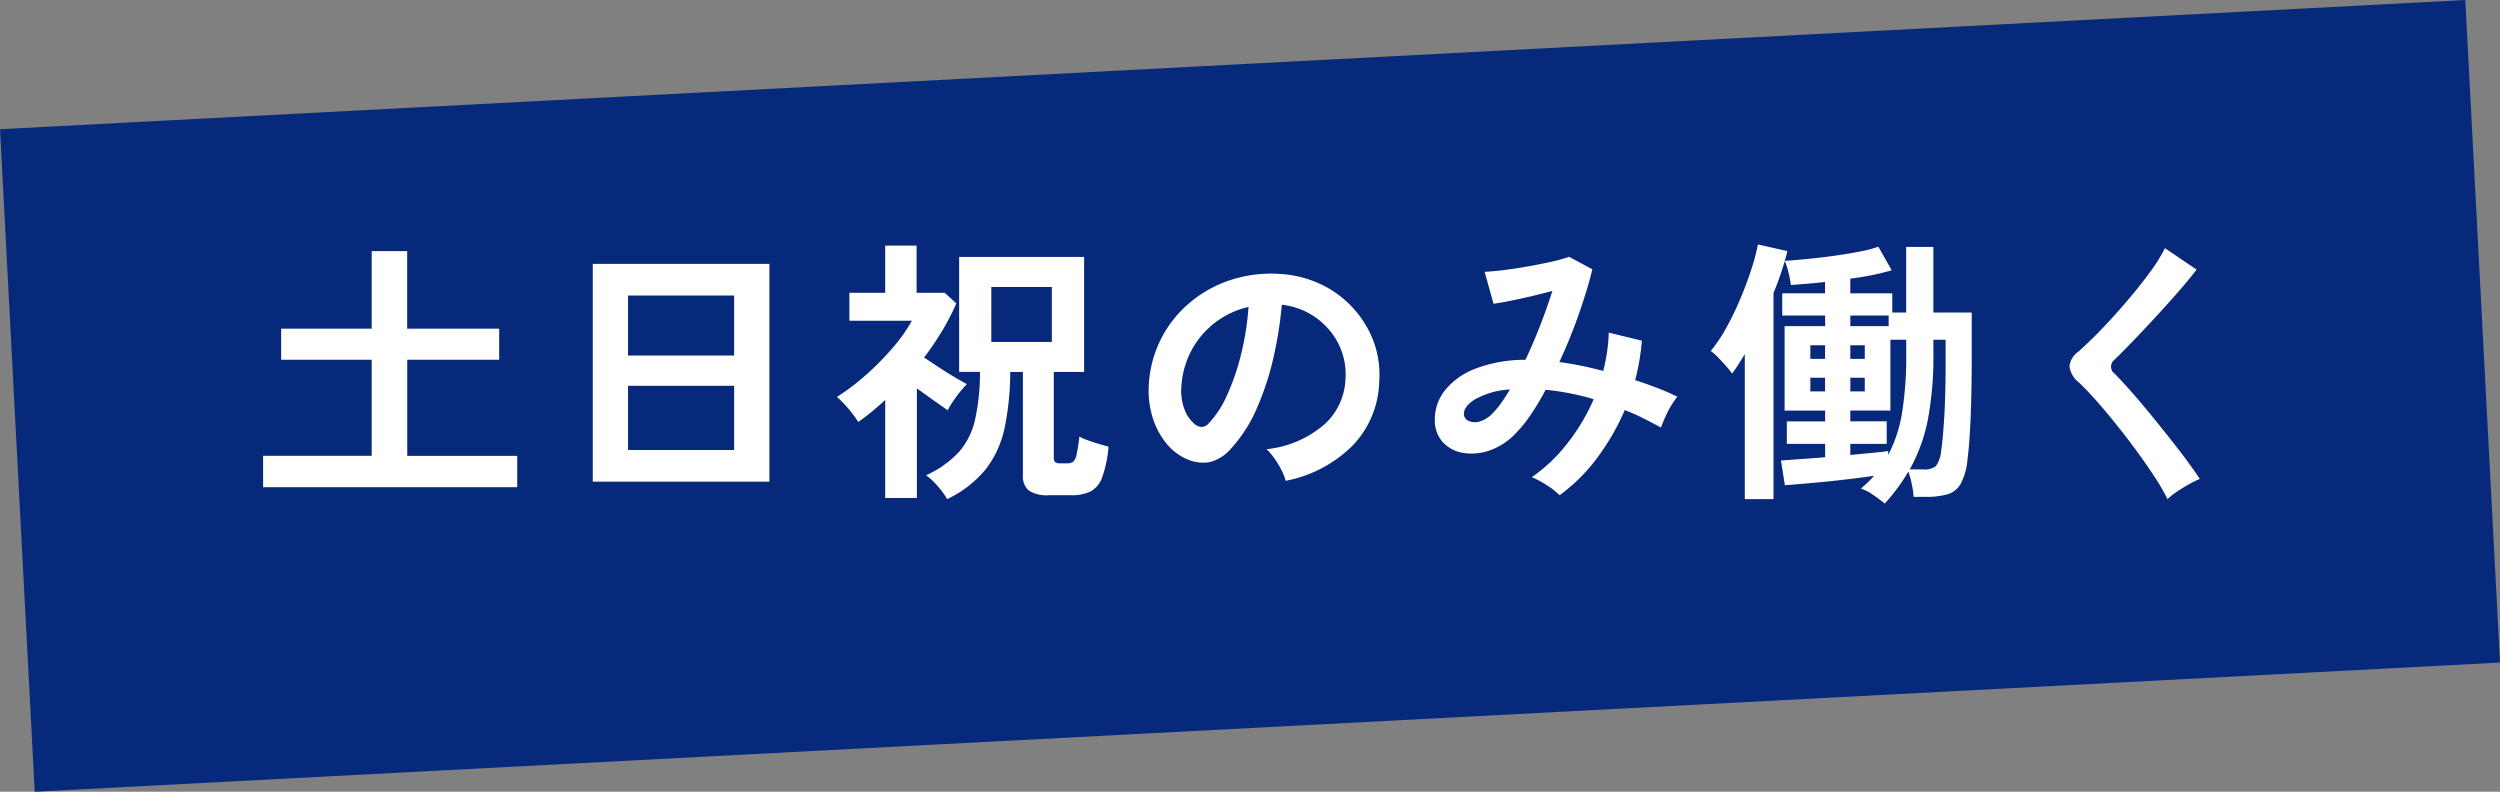
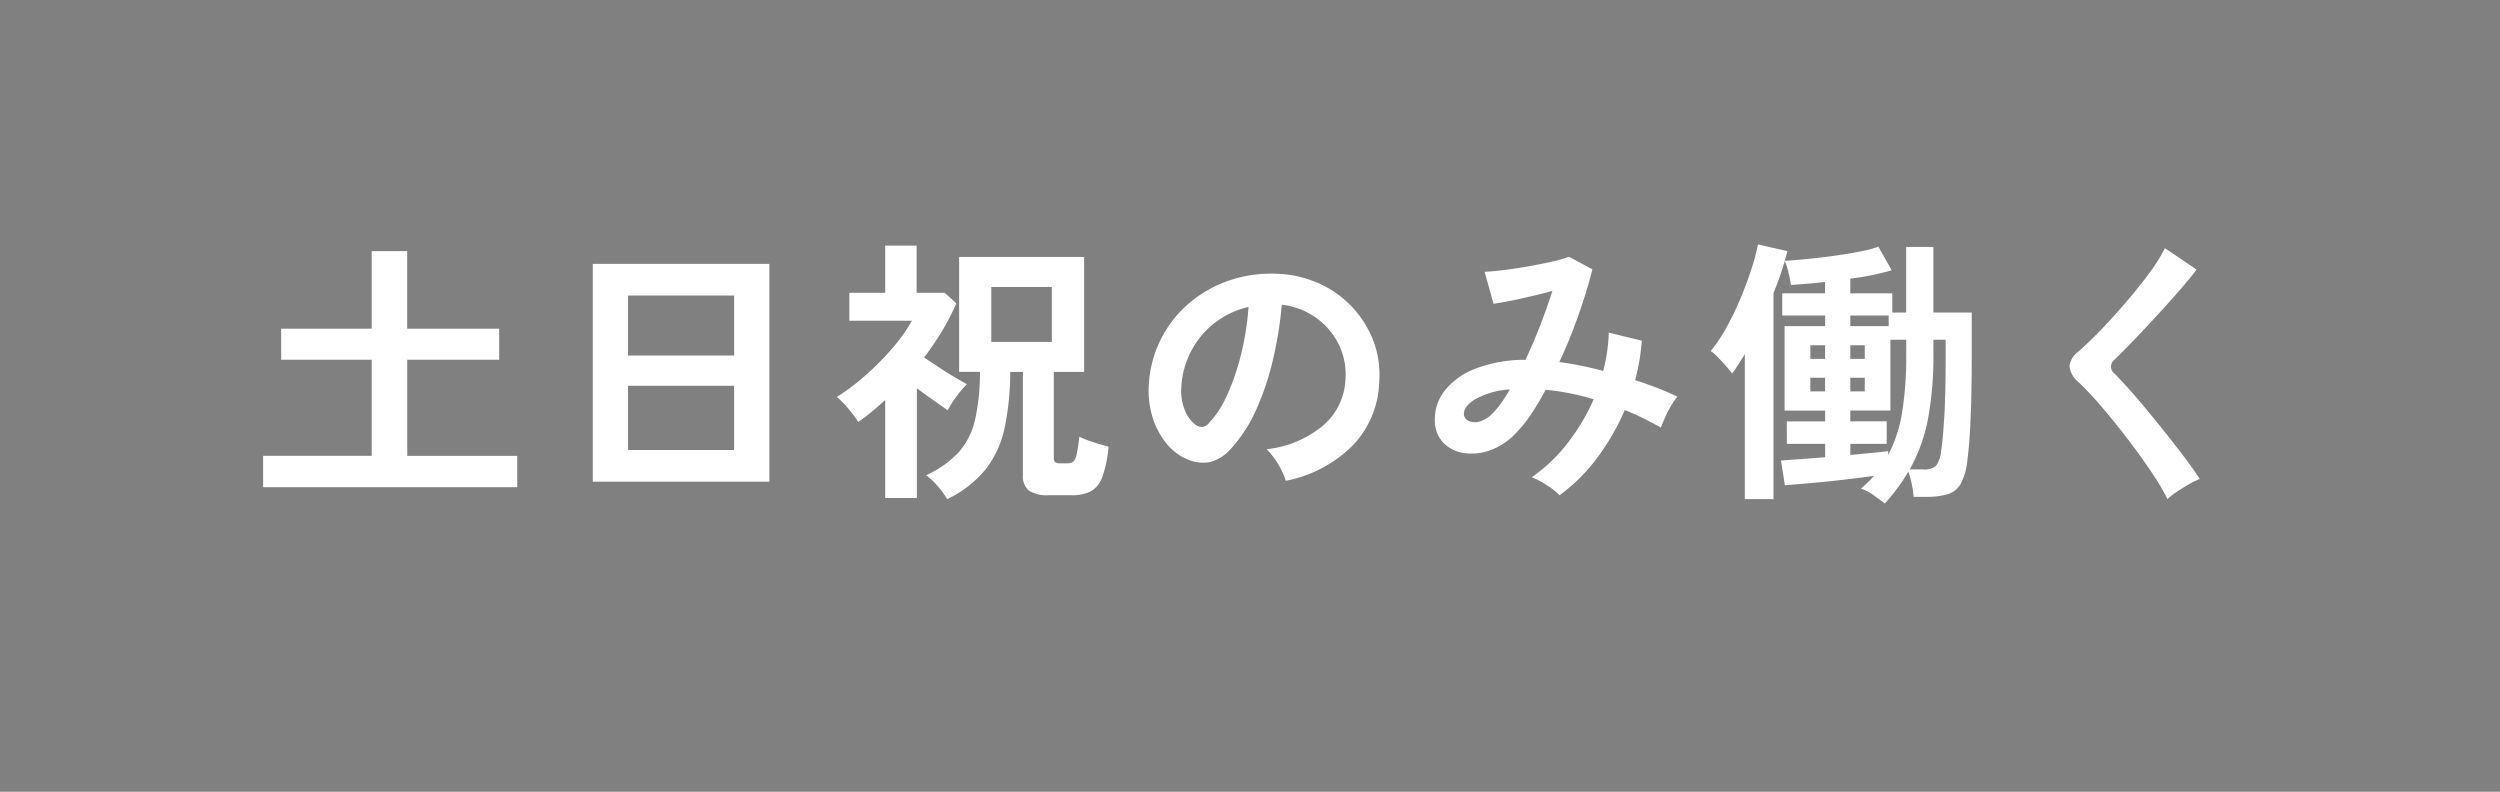
<svg xmlns="http://www.w3.org/2000/svg" width="162.031" height="51.315" viewBox="0 0 162.031 51.315">
  <rect x="0" y="0" width="162.031" height="51.315" fill="#808080" stroke="none" />
  <defs>
    <style>.a{fill:#07297b;}.b{fill:#fff;}</style>
  </defs>
  <g transform="translate(-995.225 -782.816)">
-     <rect class="a" width="160" height="43" transform="translate(995.225 791.19) rotate(-3)" />
    <path class="b" d="M33.61,21.576V19.542h7.038V13.314H34.78V11.3h5.868V6.276h2.3V11.3H48.91v2.016H42.952v6.228H50.08v2.034Zm21.366-.36V7.1H66.424V21.216Zm2.286-2.052h6.876V15.006H57.262Zm0-6.12h6.876V9.156H57.262ZM77.944,22.35a5.017,5.017,0,0,0-.6-.828,4.348,4.348,0,0,0-.765-.72,6.642,6.642,0,0,0,2.133-1.512,4.771,4.771,0,0,0,1.044-2.1,14.218,14.218,0,0,0,.315-3.087h-1.35V6.654h8.1v7.452H84.856v5.526a.452.452,0,0,0,.081.315.523.523,0,0,0,.351.081h.45a.612.612,0,0,0,.369-.1.838.838,0,0,0,.225-.468,10.323,10.323,0,0,0,.18-1.161,4.2,4.2,0,0,0,.54.234q.342.126.711.234t.639.18a7.629,7.629,0,0,1-.4,1.962,1.7,1.7,0,0,1-.747.936,2.771,2.771,0,0,1-1.287.252h-1.44a2.151,2.151,0,0,1-1.287-.3,1.205,1.205,0,0,1-.387-1.017V14.106H82.03a17.636,17.636,0,0,1-.36,3.618A6.624,6.624,0,0,1,80.455,20.4,7.243,7.243,0,0,1,77.944,22.35Zm-4.014-.072V15.924q-.414.378-.846.738t-.9.684a7.314,7.314,0,0,0-.648-.864,6.4,6.4,0,0,0-.738-.756,14.126,14.126,0,0,0,1.854-1.4,17.467,17.467,0,0,0,1.755-1.773,10.427,10.427,0,0,0,1.251-1.764h-4.05V8.976H73.93V5.916h2.034v3.06h1.818l.756.684a15.032,15.032,0,0,1-.927,1.8,19.043,19.043,0,0,1-1.161,1.71l.936.621q.5.333.99.621t.846.486a7.163,7.163,0,0,0-.693.828,6.3,6.3,0,0,0-.549.864q-.414-.288-.936-.657t-1.062-.765v7.11Zm6.876-10.116H84.73V8.6H80.806Zm19.08,9a3.462,3.462,0,0,0-.27-.684,5.868,5.868,0,0,0-.459-.765,3.878,3.878,0,0,0-.513-.6A6.772,6.772,0,0,0,102.4,17.5a4.159,4.159,0,0,0,1.359-2.907,4.437,4.437,0,0,0-.486-2.376A4.687,4.687,0,0,0,99.634,9.75a25.241,25.241,0,0,1-.54,3.42,17.91,17.91,0,0,1-1.071,3.276,9.449,9.449,0,0,1-1.647,2.592,2.727,2.727,0,0,1-1.431.918,2.567,2.567,0,0,1-1.467-.2,3.5,3.5,0,0,1-1.332-1.026,4.962,4.962,0,0,1-.882-1.665,5.812,5.812,0,0,1-.252-2.061,7.451,7.451,0,0,1,2.61-5.346,7.88,7.88,0,0,1,2.646-1.494,8.472,8.472,0,0,1,3.186-.414,7.164,7.164,0,0,1,2.574.612,6.723,6.723,0,0,1,3.519,3.672,6.231,6.231,0,0,1,.4,2.718,6.207,6.207,0,0,1-1.728,4.131A8.384,8.384,0,0,1,99.886,21.162Zm-5.85-3.636a.694.694,0,0,0,.414.144.622.622,0,0,0,.432-.216,6.352,6.352,0,0,0,1.2-1.836A14.924,14.924,0,0,0,97,12.936a17.841,17.841,0,0,0,.477-3.042,5.589,5.589,0,0,0-3.726,2.871,5.718,5.718,0,0,0-.63,2.349,3.39,3.39,0,0,0,.225,1.467A2.222,2.222,0,0,0,94.036,17.526Zm23.6,4.572a4.464,4.464,0,0,0-.837-.657,5.722,5.722,0,0,0-.963-.513,10.544,10.544,0,0,0,2.313-2.2,13.1,13.1,0,0,0,1.7-2.853,15.7,15.7,0,0,0-1.566-.387q-.792-.153-1.548-.225a17.321,17.321,0,0,1-.963,1.611,8.466,8.466,0,0,1-1,1.233,4.22,4.22,0,0,1-1.647,1.08,3.471,3.471,0,0,1-1.71.171,2.287,2.287,0,0,1-1.341-.693,2.1,2.1,0,0,1-.522-1.494,3,3,0,0,1,.684-1.908,4.684,4.684,0,0,1,1.989-1.386,9.1,9.1,0,0,1,3.2-.558q.486-1.026.936-2.178t.81-2.286q-.666.18-1.395.351t-1.368.3q-.639.126-1.053.18l-.576-2.07q.468-.018,1.206-.108t1.557-.234q.819-.144,1.548-.306a8.982,8.982,0,0,0,1.161-.324l1.512.81q-.306,1.26-.864,2.862a33.925,33.925,0,0,1-1.278,3.15q.684.09,1.395.234t1.449.342a11.841,11.841,0,0,0,.252-1.251,10.805,10.805,0,0,0,.108-1.233l2.142.522a13.883,13.883,0,0,1-.432,2.556q.72.234,1.413.5t1.323.576a4.665,4.665,0,0,0-.4.576,6.762,6.762,0,0,0-.387.747q-.171.387-.279.675-.558-.306-1.143-.6a12.52,12.52,0,0,0-1.2-.531,15.111,15.111,0,0,1-1.782,3.087A11.362,11.362,0,0,1,117.634,22.1Zm-6.192-5.184a.5.5,0,0,0,.306.369,1,1,0,0,0,.675.045,1.938,1.938,0,0,0,.873-.54,5.486,5.486,0,0,0,.54-.648,9.8,9.8,0,0,0,.576-.9,5.269,5.269,0,0,0-2.286.657Q111.37,16.392,111.442,16.914Zm27.27,5.724q-.306-.252-.747-.558a2.924,2.924,0,0,0-.8-.414q.234-.2.45-.405a5.178,5.178,0,0,0,.4-.423q-.864.126-1.953.252t-2.106.216q-1.017.09-1.719.144l-.252-1.6q.432-.036,1.206-.09t1.656-.126v-.864h-2.484V17.31h2.484v-.7h-2.628V11.136h2.628v-.684H132.07V9.012h2.772V8.274q-.612.072-1.179.117l-1.035.081a6.477,6.477,0,0,0-.153-.8,4.844,4.844,0,0,0-.243-.765q.576-.036,1.413-.117t1.755-.207q.918-.126,1.692-.279a8.035,8.035,0,0,0,1.206-.315l.864,1.53a17.192,17.192,0,0,1-2.682.54v.954H139.2v1.242h.9V6.006h1.764v4.248h2.484v2.952q0,2.25-.072,3.915t-.2,2.637a4.132,4.132,0,0,1-.441,1.6,1.473,1.473,0,0,1-.873.684,5.209,5.209,0,0,1-1.422.162h-.756a5.819,5.819,0,0,0-.117-.81,5.741,5.741,0,0,0-.225-.828A12.272,12.272,0,0,1,138.712,22.638Zm-9.072-.288v-9.4q-.216.36-.423.684t-.4.576a5.894,5.894,0,0,0-.378-.468q-.252-.288-.531-.576a2.839,2.839,0,0,0-.477-.414,9.983,9.983,0,0,0,1.017-1.521,18.822,18.822,0,0,0,.909-1.881q.414-.99.711-1.908a12.924,12.924,0,0,0,.423-1.6l1.908.432q-.144.594-.369,1.287t-.531,1.431V22.35Zm6.84-2.862,1.4-.135q.657-.063,1.053-.117v.252a8.95,8.95,0,0,0,.9-2.745,22.943,22.943,0,0,0,.27-3.807v-.918h-1.026v4.59H136.48v.7h2.358v1.458H136.48Zm3.852.936h.846a1.217,1.217,0,0,0,.846-.216,1.974,1.974,0,0,0,.342-.99q.108-.684.2-2.169t.09-3.843V12.018h-.792v.918a22.242,22.242,0,0,1-.351,4.212A10.918,10.918,0,0,1,140.332,20.424Zm-3.852-9.288h2.484v-.684H136.48Zm-2.592,4.23h.954v-.882h-.954Zm0-2.106h.954v-.882h-.954Zm2.592,2.106h.936v-.882h-.936Zm0-2.106h.936v-.882h-.936Zm20.556,9.09a13.836,13.836,0,0,0-.873-1.5q-.549-.837-1.206-1.728t-1.341-1.737q-.684-.846-1.287-1.521t-1.035-1.071a1.62,1.62,0,0,1-.612-1.053,1.359,1.359,0,0,1,.594-.963q.45-.4,1.062-1.008t1.278-1.35q.666-.738,1.3-1.512t1.152-1.5a9.72,9.72,0,0,0,.8-1.323l2.052,1.386q-.4.54-1.089,1.332t-1.476,1.647q-.783.855-1.521,1.62t-1.26,1.269a.559.559,0,0,0,.036.882q.4.4.981,1.053t1.242,1.458q.657.8,1.3,1.611t1.17,1.521q.522.711.828,1.179a5.2,5.2,0,0,0-.7.342q-.414.234-.8.495A4.138,4.138,0,0,0,157.036,22.35Z" transform="translate(978.668 792.816)" />
  </g>
</svg>